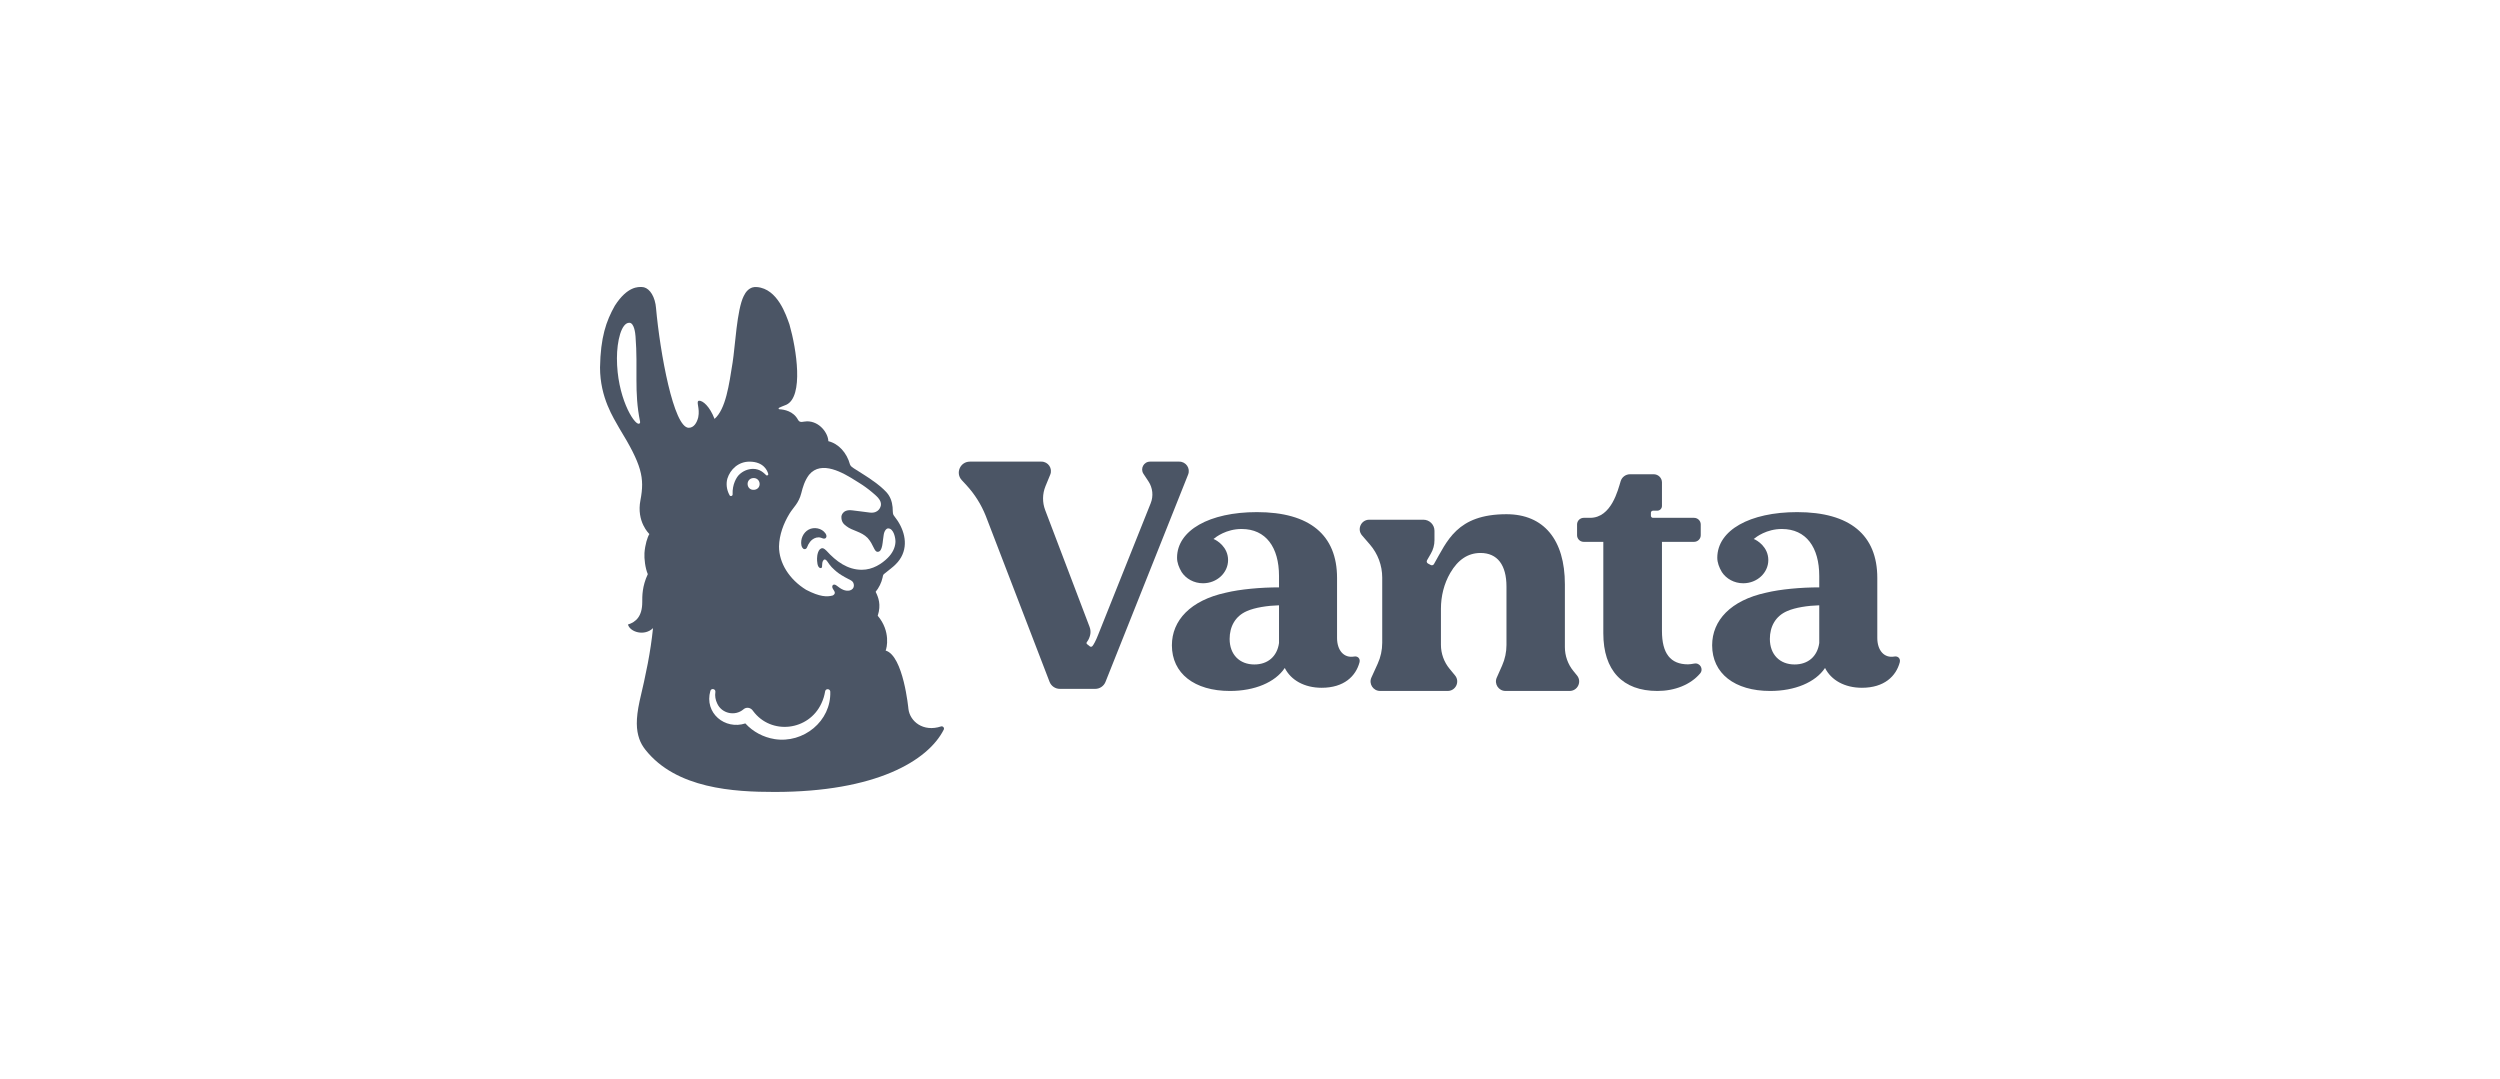
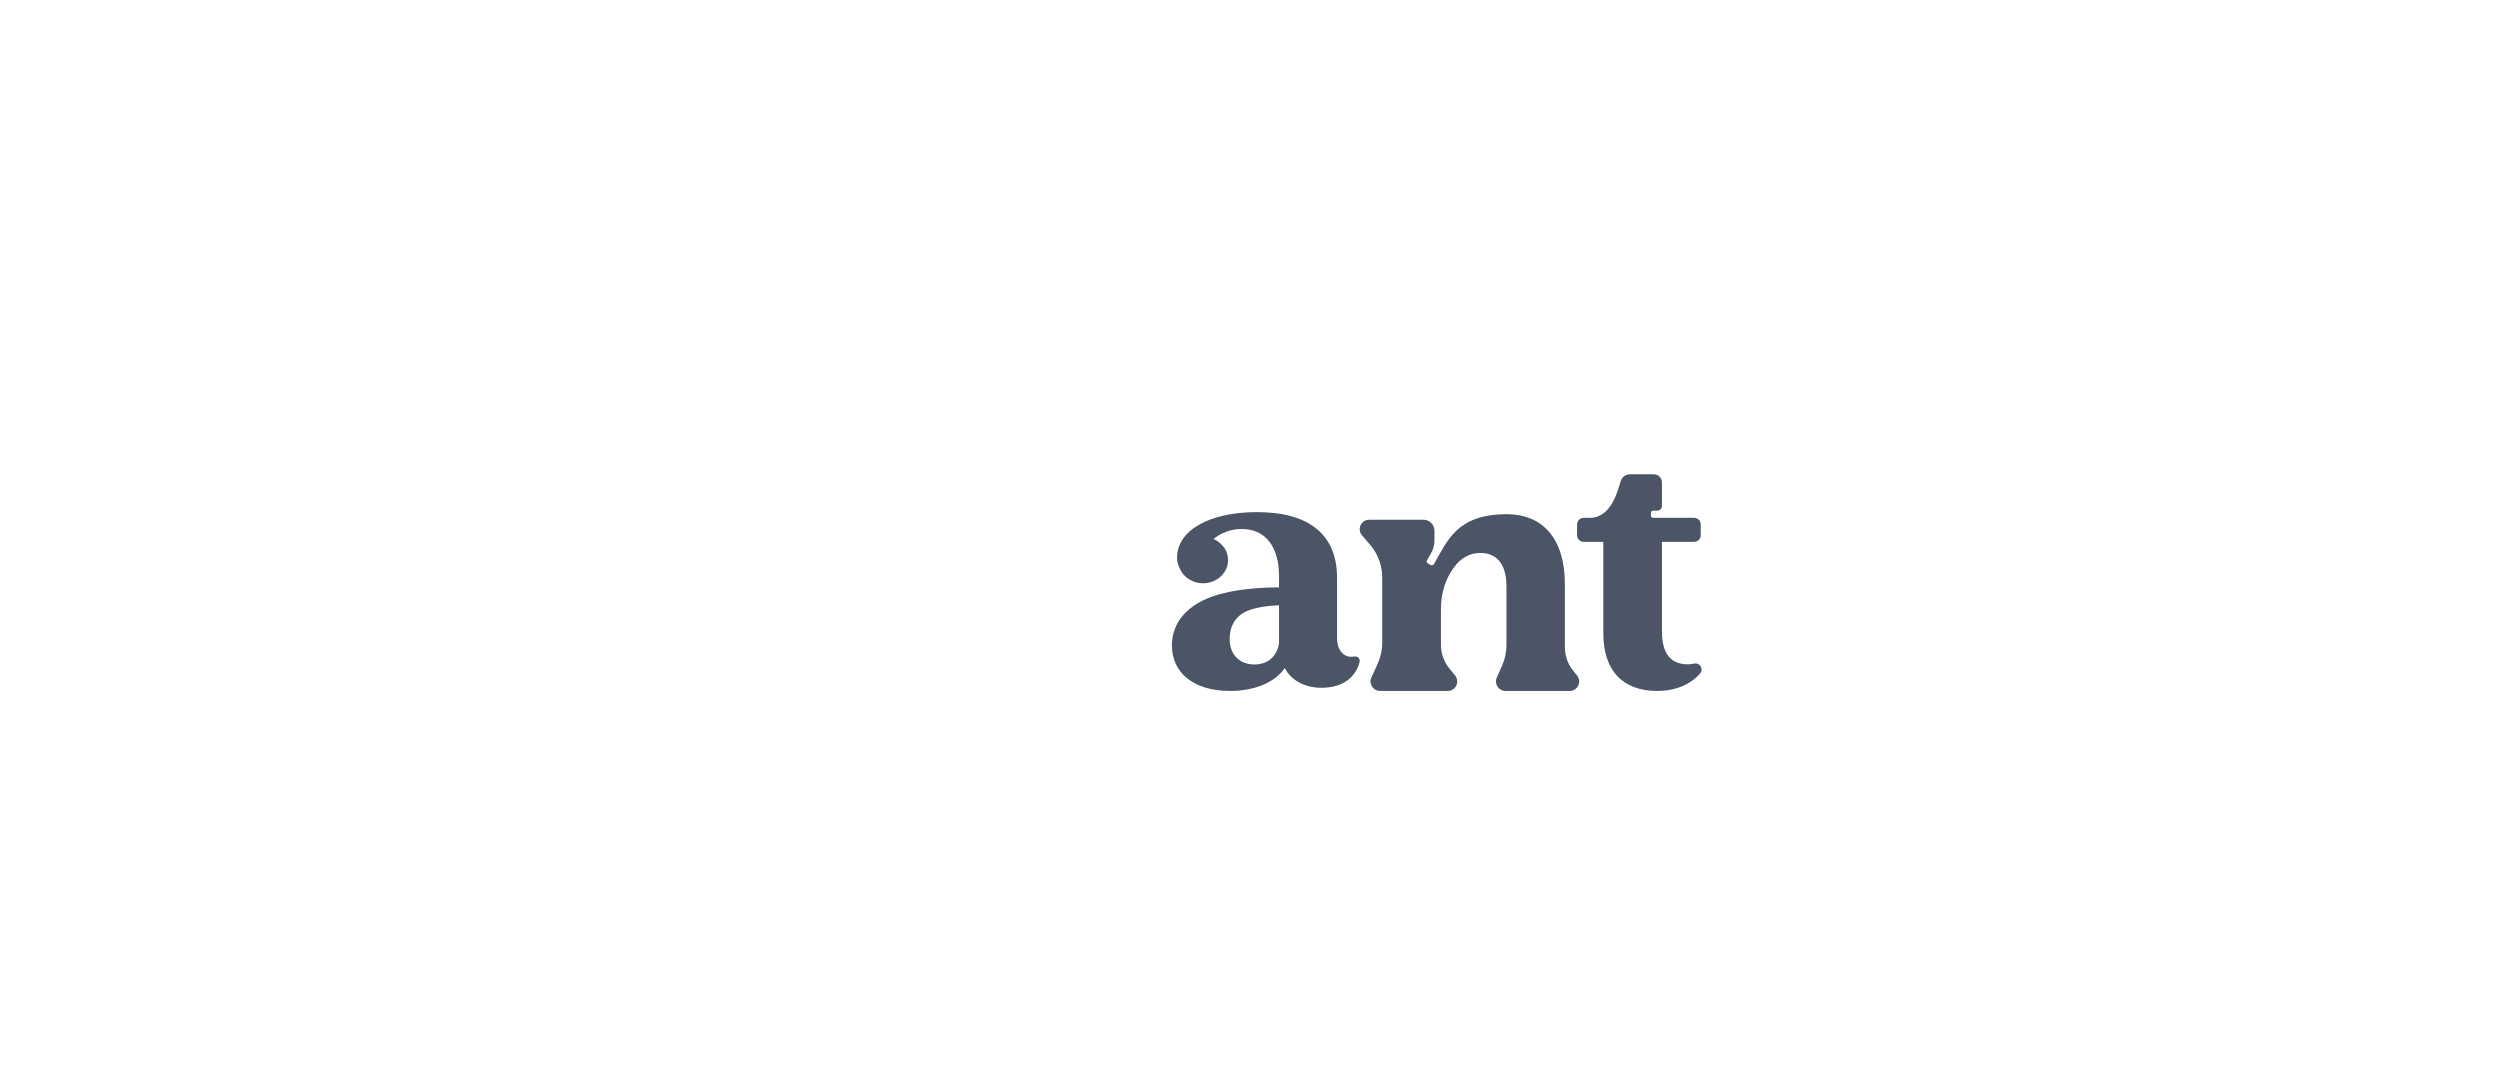
<svg xmlns="http://www.w3.org/2000/svg" width="190" height="82" viewBox="0 0 190 82" fill="none">
-   <rect width="190" height="82" fill="white" />
-   <path d="M58.867 60.188C66.552 60.188 70.525 57.824 71.725 55.453C71.793 55.316 71.661 55.162 71.515 55.21C70.163 55.654 69.153 54.829 69.04 53.876C69.04 53.876 68.662 49.837 67.309 49.443C67.389 49.279 67.715 47.989 66.707 46.796C66.983 45.952 66.755 45.397 66.549 44.977C66.8 44.671 66.993 44.277 67.077 43.892C67.097 43.801 67.097 43.721 67.171 43.635C67.647 43.243 68.171 42.919 68.49 42.345C69.065 41.308 68.68 40.124 67.983 39.25C67.912 39.153 67.857 39.107 67.852 38.859C67.854 38.435 67.776 37.999 67.547 37.641C67.43 37.459 67.277 37.302 67.116 37.157C66.446 36.537 65.645 36.079 64.876 35.584C64.77 35.517 64.647 35.428 64.601 35.305C64.359 34.41 63.733 33.718 62.954 33.53C62.938 32.93 62.301 32.021 61.339 32.021C61.045 32.021 60.802 32.18 60.65 31.907C60.298 31.244 59.596 31.121 59.23 31.104C59.168 31.101 59.151 31.019 59.207 30.993C59.324 30.937 59.502 30.86 59.766 30.759C61.088 30.13 60.541 26.55 59.999 24.66C59.746 23.955 59.104 21.949 57.53 21.817C57.422 21.808 57.311 21.81 57.207 21.84C56.904 21.927 56.679 22.168 56.522 22.501C56.001 23.54 55.871 26.344 55.68 27.542C55.408 29.252 55.162 31.086 54.305 31.837C53.939 30.881 53.411 30.437 53.122 30.454C52.87 30.513 53.211 30.998 53.066 31.715C52.965 32.127 52.735 32.512 52.344 32.512C51.197 32.512 50.164 26.816 49.856 23.395C49.847 23.305 49.839 23.216 49.822 23.127C49.671 22.3 49.233 21.812 48.77 21.812C48.535 21.812 47.692 21.727 46.727 23.234C46.064 24.409 45.642 25.637 45.602 27.925C45.602 30.23 46.638 31.772 47.058 32.53C48.772 35.33 49.001 36.296 48.676 38.003C48.347 39.657 49.353 40.587 49.353 40.587C49.21 40.806 49.023 41.392 48.979 42.036C48.952 42.446 49.036 43.18 49.233 43.635C48.8 44.561 48.811 45.297 48.811 45.761C48.811 46.836 48.338 47.273 47.724 47.465C47.89 48.051 48.991 48.365 49.629 47.738C49.441 49.58 49.093 51.238 48.608 53.291C48.306 54.696 48.357 55.484 48.586 56.15C48.688 56.451 48.85 56.728 49.047 56.977C51.397 59.954 55.807 60.188 58.867 60.188ZM58.863 56.17C58.016 56.034 57.224 55.615 56.646 54.98C55.105 55.486 53.503 54.199 53.99 52.499C54.068 52.277 54.402 52.359 54.369 52.59C54.321 52.89 54.376 53.196 54.505 53.46C54.85 54.241 55.876 54.451 56.505 53.907C56.738 53.703 57.074 53.781 57.232 54.033C58.609 55.889 61.467 55.541 62.426 53.458C62.566 53.166 62.658 52.858 62.711 52.539C62.749 52.312 63.091 52.334 63.101 52.563C63.178 54.805 61.064 56.521 58.863 56.171L58.863 56.17Z" fill="#4B5565" />
  <path d="M67.5 40.158C67.354 40.158 67.197 40.36 67.157 40.675C67.07 41.119 67.1 41.939 66.701 41.939C66.425 41.939 66.4 41.389 65.937 40.882C65.456 40.391 64.766 40.341 64.324 39.987C64.078 39.818 63.932 39.61 63.947 39.252C63.947 39.252 64 38.683 64.775 38.787C65.143 38.825 65.741 38.914 66.111 38.956C66.771 39.03 66.932 38.543 66.952 38.378C66.994 37.99 66.579 37.669 66.316 37.442C65.984 37.156 65.622 36.898 65.247 36.667C65.179 36.626 65.109 36.582 65.04 36.538C64.099 35.943 62.427 34.947 61.489 36.084C61.152 36.531 61.007 37.045 60.901 37.471C60.706 38.251 60.298 38.552 60.007 39.028C59.546 39.783 59.229 40.64 59.205 41.523C59.201 42.797 59.995 44.044 61.263 44.824C62.315 45.372 62.855 45.372 63.276 45.26C63.353 45.234 63.522 45.117 63.406 44.924C63.386 44.883 63.327 44.793 63.291 44.734C63.171 44.515 63.336 44.315 63.579 44.502C63.739 44.626 63.903 44.751 64.091 44.827C64.25 44.891 64.431 44.916 64.595 44.873C64.595 44.873 64.595 44.873 64.595 44.873C64.787 44.811 64.884 44.686 64.895 44.526C64.906 44.336 64.82 44.189 64.676 44.11C64.457 44.005 63.972 43.74 63.768 43.591C63.537 43.431 63.29 43.191 63.204 43.101C62.925 42.806 62.845 42.519 62.671 42.519C62.642 42.521 62.614 42.537 62.594 42.559C62.485 42.674 62.484 42.865 62.479 42.973C62.475 43.053 62.488 43.175 62.375 43.175C62.094 43.175 62.095 42.595 62.096 42.438C62.096 42.222 62.175 41.663 62.511 41.663C62.615 41.663 62.756 41.801 62.811 41.855C63.551 42.67 64.411 43.303 65.501 43.303C66.335 43.303 67.032 42.836 67.47 42.398C67.814 42.057 68.039 41.629 68.055 41.187C68.064 40.907 67.928 40.159 67.5 40.159V40.158ZM62.72 40.916C62.619 40.972 62.498 40.903 62.388 40.867C62.166 40.794 61.914 40.868 61.731 41.012C61.606 41.111 61.51 41.24 61.432 41.38C61.347 41.533 61.331 41.735 61.149 41.735C60.999 41.735 60.923 41.529 60.907 41.444C60.819 40.982 61.043 40.469 61.461 40.248C61.879 40.026 62.458 40.144 62.728 40.529C62.77 40.589 62.806 40.656 62.811 40.729C62.816 40.802 62.785 40.881 62.721 40.916H62.72Z" fill="white" />
  <path d="M57.223 35.634C56.824 35.64 56.437 35.81 56.155 36.097C55.997 36.258 55.643 36.781 55.678 37.585C55.672 37.703 55.515 37.746 55.452 37.645C55.197 37.193 55.182 36.721 55.281 36.373C55.501 35.67 56.12 35.085 56.957 35.085C58.056 35.085 58.331 35.797 58.386 36.018C58.412 36.11 58.298 36.177 58.228 36.112C58.046 35.944 57.765 35.634 57.222 35.634H57.223Z" fill="white" />
  <path d="M57.313 37.227C57.051 37.251 56.844 37.083 56.82 36.822C56.797 36.567 56.971 36.356 57.233 36.333C57.496 36.31 57.708 36.487 57.731 36.742C57.755 37.003 57.575 37.204 57.314 37.227H57.313Z" fill="white" />
  <path d="M48.535 32.205C48.15 32.205 46.887 30.143 46.887 27.232C46.887 25.925 47.22 24.53 47.826 24.53C48.199 24.53 48.283 25.33 48.3 25.567C48.497 28.067 48.176 29.766 48.644 32.032C48.675 32.164 48.595 32.206 48.535 32.206V32.205Z" fill="white" />
  <path d="M119.578 50.998C119.159 50.484 118.931 49.843 118.931 49.182V44.408C118.931 41.02 117.327 39.08 114.492 39.08C110.716 39.08 109.985 41.129 108.979 42.872C108.931 42.956 108.823 42.986 108.737 42.94L108.527 42.828C108.437 42.78 108.404 42.667 108.455 42.579L108.742 42.08C108.923 41.77 109.02 41.418 109.02 41.06V40.339C109.02 39.875 108.642 39.498 108.175 39.498H104.063C103.444 39.498 103.111 40.222 103.514 40.69L104.113 41.383C104.717 42.083 105.049 42.975 105.049 43.898V48.854C105.049 49.403 104.931 49.947 104.703 50.447L104.227 51.493C104.01 51.97 104.36 52.512 104.887 52.512H110.024C110.635 52.512 110.972 51.804 110.583 51.333L110.168 50.829C109.743 50.314 109.511 49.669 109.511 49.003V46.268C109.511 45.314 109.741 44.366 110.221 43.541C110.804 42.538 111.566 42.026 112.519 42.026C113.802 42.026 114.492 42.936 114.492 44.58V49.021C114.492 49.558 114.379 50.088 114.162 50.579L113.754 51.499C113.542 51.976 113.893 52.512 114.416 52.512H119.292C119.902 52.512 120.238 51.807 119.854 51.336L119.578 50.998H119.578Z" fill="#4B5565" />
  <path d="M128.762 50.431C128.596 50.464 128.434 50.486 128.291 50.49C126.953 50.49 126.309 49.661 126.309 47.956V41.181H128.745C129.027 41.181 129.256 40.956 129.256 40.678V39.858C129.256 39.58 129.027 39.355 128.745 39.355H125.627C125.54 39.355 125.469 39.285 125.469 39.199V38.969C125.469 38.883 125.539 38.814 125.626 38.813H125.943C126.145 38.814 126.309 38.653 126.309 38.454V36.662C126.309 36.32 126.027 36.043 125.68 36.043H123.887C123.56 36.043 123.271 36.251 123.174 36.558C122.967 37.231 122.469 39.355 120.848 39.355H120.366C120.086 39.355 119.857 39.58 119.857 39.858V40.679C119.857 40.956 120.086 41.181 120.366 41.181H121.852V48.128C121.852 50.954 123.314 52.513 125.962 52.513C127.284 52.513 128.482 52.038 129.209 51.182C129.491 50.847 129.197 50.348 128.762 50.432V50.431Z" fill="#4B5565" />
  <path d="M102.914 49.896C102.14 50.035 101.616 49.431 101.616 48.484V43.922C101.616 40.668 99.546 38.921 95.524 38.921C91.922 38.921 89.462 40.3 89.456 42.383C89.454 42.757 89.595 43.123 89.803 43.476C90.136 43.986 90.739 44.328 91.43 44.328C92.481 44.328 93.334 43.538 93.334 42.564C93.331 41.565 92.483 41.058 92.226 40.963C92.409 40.808 93.198 40.203 94.362 40.203C96.213 40.203 97.205 41.6 97.205 43.775V44.64C95.815 44.64 94.257 44.779 93.161 45.045C90.478 45.629 89.064 47.149 89.064 49.043C89.064 51.178 90.771 52.513 93.476 52.513C95.353 52.513 96.913 51.859 97.644 50.765C98.106 51.689 99.13 52.271 100.447 52.271C102.15 52.271 103.043 51.386 103.324 50.334C103.397 50.034 103.17 49.846 102.914 49.896V49.896ZM97.205 48.873C97.06 49.891 96.353 50.499 95.329 50.499C94.207 50.499 93.452 49.747 93.452 48.558C93.452 47.635 93.866 46.829 94.769 46.441C95.377 46.173 96.327 46.027 97.205 46.003V48.874V48.873Z" fill="#4B5565" />
-   <path d="M143.972 49.896C143.198 50.035 142.675 49.431 142.675 48.484V43.922C142.675 40.668 140.604 38.921 136.583 38.921C132.981 38.921 130.521 40.3 130.514 42.383C130.513 42.757 130.654 43.123 130.861 43.476C131.195 43.986 131.798 44.328 132.488 44.328C133.54 44.328 134.392 43.538 134.392 42.564C134.389 41.565 133.542 41.058 133.285 40.963C133.468 40.808 134.256 40.203 135.421 40.203C137.272 40.203 138.263 41.6 138.263 43.775V44.64C136.874 44.64 135.315 44.779 134.219 45.045C131.537 45.629 130.123 47.149 130.123 49.043C130.123 51.178 131.83 52.513 134.534 52.513C136.412 52.513 137.972 51.859 138.703 50.765C139.165 51.689 140.189 52.271 141.506 52.271C143.209 52.271 144.101 51.386 144.383 50.334C144.456 50.034 144.229 49.846 143.972 49.896V49.896ZM138.263 48.873C138.118 49.891 137.412 50.499 136.388 50.499C135.266 50.499 134.51 49.747 134.51 48.558C134.51 47.635 134.924 46.829 135.827 46.441C136.436 46.173 137.386 46.027 138.263 46.003V48.874V48.873Z" fill="#4B5565" />
-   <path d="M89.627 35.084H87.404C86.926 35.084 86.64 35.613 86.903 36.01L87.283 36.586C87.609 37.078 87.672 37.697 87.454 38.244L83.467 48.224C83.283 48.705 83.097 49.034 83.013 49.115C82.968 49.158 82.892 49.171 82.833 49.128L82.623 48.961C82.556 48.911 82.56 48.839 82.621 48.771C82.739 48.616 82.811 48.43 82.852 48.261C82.901 48.057 82.884 47.843 82.81 47.648L79.433 38.765C79.21 38.179 79.219 37.531 79.457 36.95L79.818 36.073C80.012 35.601 79.663 35.084 79.151 35.084H73.71C72.977 35.084 72.595 35.952 73.092 36.488L73.438 36.862C74.074 37.549 74.576 38.347 74.921 39.216L79.768 51.824C79.895 52.144 80.205 52.354 80.551 52.354H83.236C83.58 52.354 83.89 52.144 84.017 51.825L90.297 36.066C90.485 35.595 90.136 35.084 89.627 35.084V35.084Z" fill="#4B5565" />
</svg>